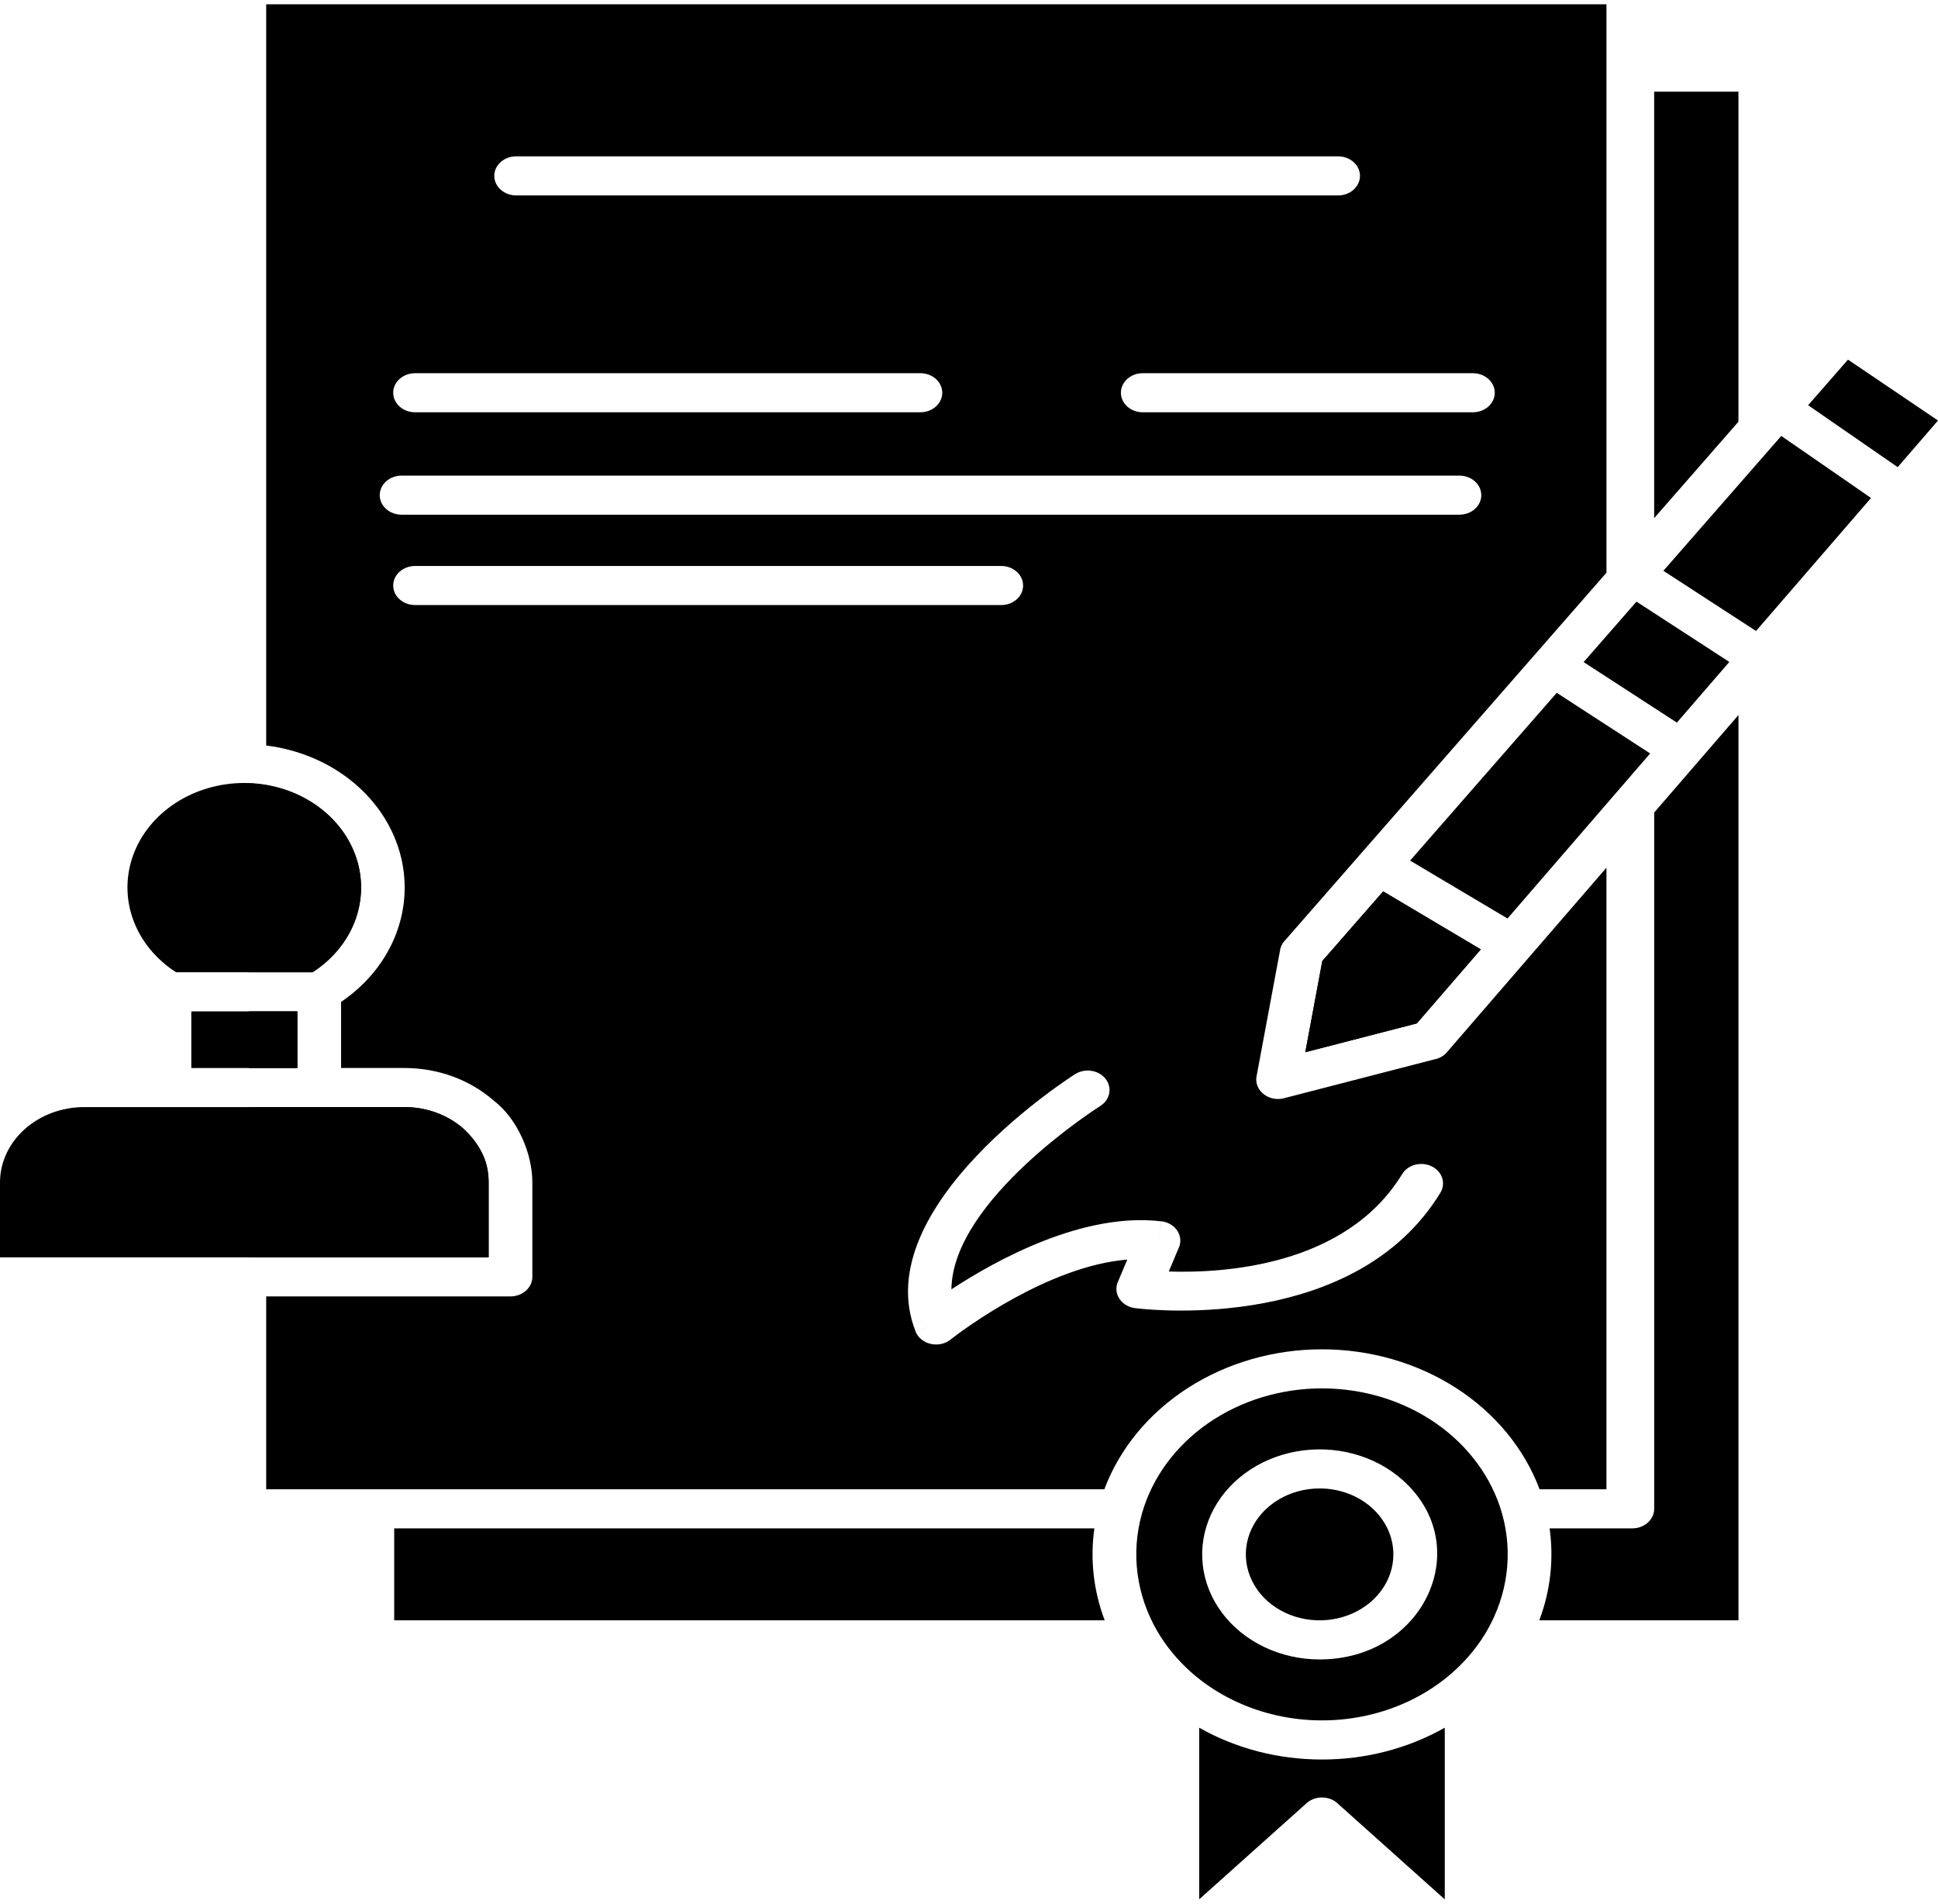
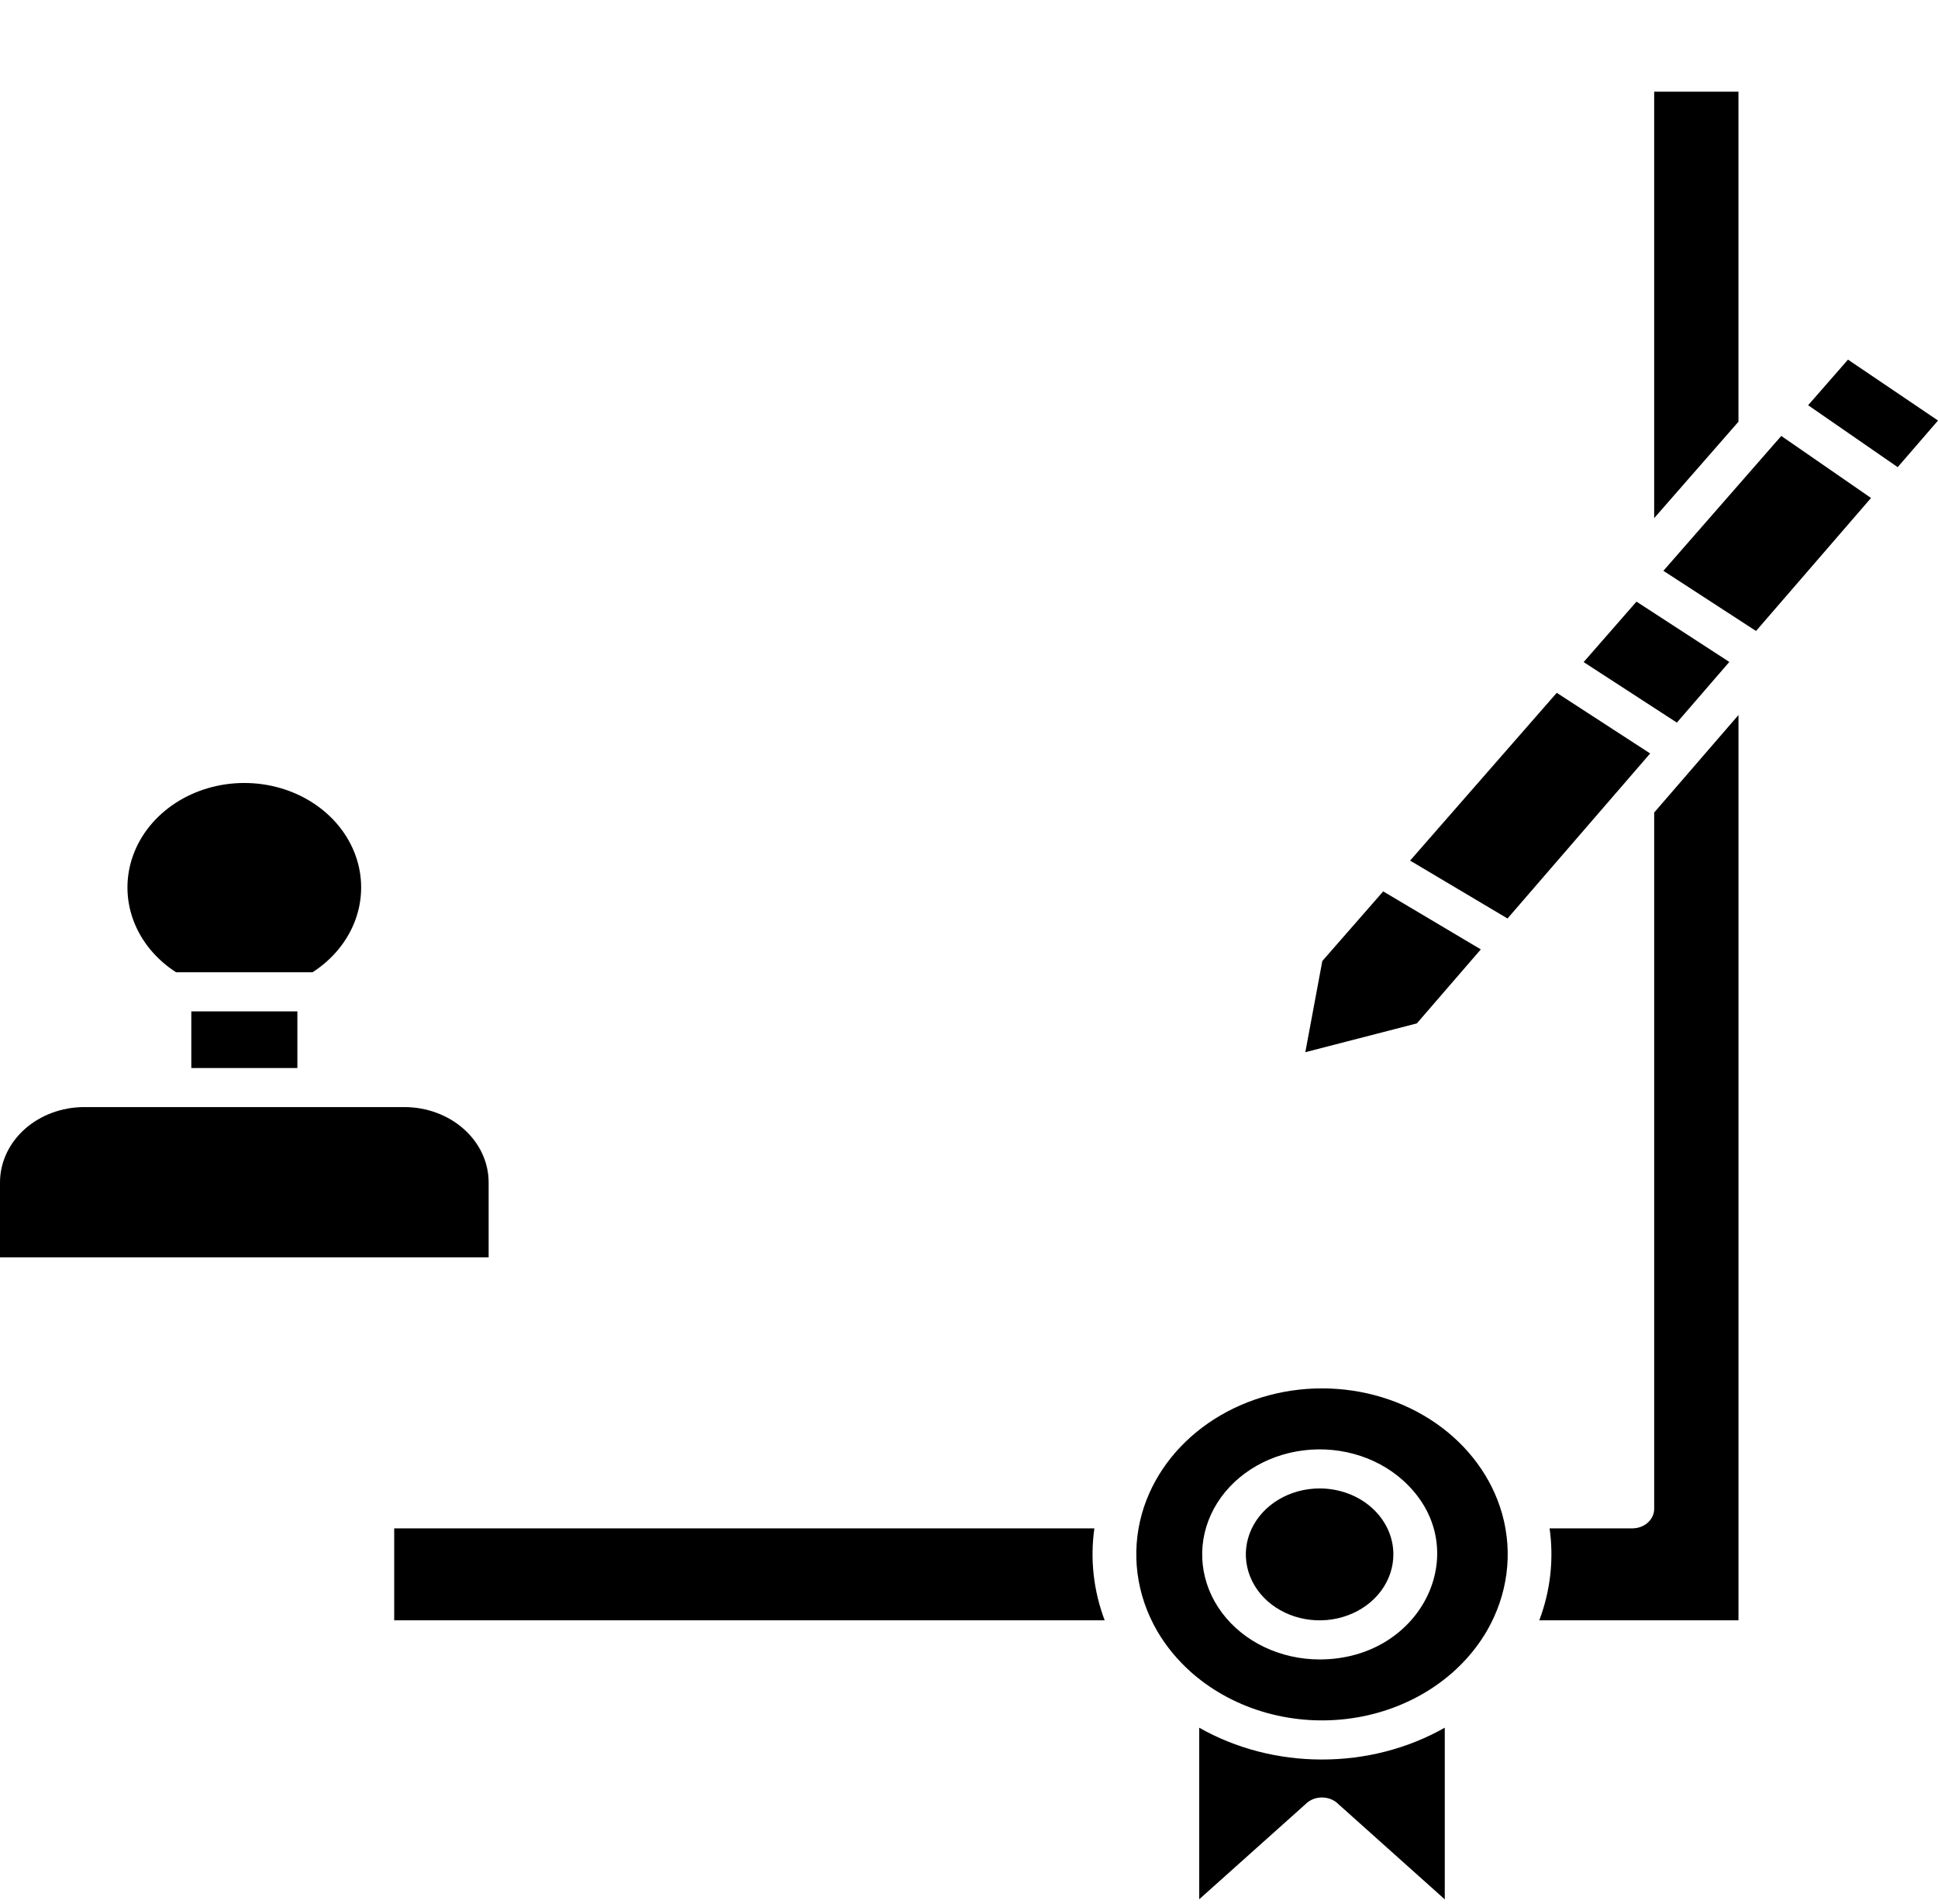
<svg xmlns="http://www.w3.org/2000/svg" width="225" height="221" viewBox="0 0 225 221" fill="none">
  <g clip-path="url(#clip0_1933_8538)">
    <path fill-rule="evenodd" clip-rule="evenodd" d="M153.205 172.797C151.511 172.797 149.855 173.246 148.447 174.087C147.038 174.929 145.941 176.125 145.292 177.524C144.644 178.923 144.475 180.462 144.805 181.947C145.136 183.433 145.951 184.797 147.149 185.868C148.347 186.938 149.873 187.668 151.534 187.963C153.195 188.259 154.917 188.107 156.482 187.527C158.047 186.948 159.385 185.967 160.326 184.708C161.267 183.449 161.769 181.968 161.769 180.454C161.77 179.448 161.549 178.452 161.119 177.523C160.689 176.594 160.058 175.749 159.262 175.038C158.467 174.327 157.523 173.763 156.483 173.378C155.444 172.994 154.329 172.796 153.205 172.797Z" fill="black" />
-     <path fill-rule="evenodd" clip-rule="evenodd" d="M44.087 57.484C44.087 56.882 44.354 56.305 44.83 55.88C45.306 55.454 45.951 55.215 46.624 55.215H169.438C170.111 55.215 170.756 55.454 171.232 55.88C171.708 56.305 171.976 56.882 171.976 57.484C171.976 58.085 171.708 58.663 171.232 59.088C170.756 59.513 170.111 59.752 169.438 59.752H46.624C45.951 59.752 45.306 59.513 44.83 59.088C44.354 58.663 44.087 58.085 44.087 57.484ZM127.75 128.39C128.021 128.218 128.251 128 128.428 127.748C128.604 127.496 128.724 127.216 128.779 126.923C128.834 126.63 128.825 126.33 128.75 126.04C128.676 125.751 128.539 125.477 128.346 125.235C128.154 124.993 127.91 124.787 127.628 124.629C127.346 124.471 127.033 124.364 126.705 124.315C126.377 124.265 126.042 124.274 125.718 124.341C125.394 124.407 125.088 124.53 124.817 124.702C124.749 124.745 100.577 140.015 106.294 154.564L108.683 153.82L106.289 154.571C106.433 154.937 106.679 155.263 107.004 155.519C107.328 155.775 107.721 155.953 108.144 156.035C108.567 156.117 109.007 156.101 109.421 155.989C109.835 155.876 110.21 155.671 110.511 155.392C111.854 154.356 121.711 146.976 130.874 146.228L129.783 148.831L129.774 148.828C129.657 149.107 129.602 149.404 129.614 149.701C129.625 149.999 129.702 150.292 129.84 150.563C129.978 150.834 130.175 151.079 130.419 151.282C130.662 151.485 130.948 151.643 131.261 151.748C131.491 151.826 131.734 151.873 131.98 151.887C134.221 152.149 157.473 154.452 167.227 138.467C167.548 137.94 167.622 137.322 167.432 136.747C167.242 136.172 166.805 135.688 166.216 135.401C165.628 135.114 164.936 135.048 164.292 135.218C163.649 135.387 163.108 135.778 162.787 136.305C156.263 146.997 142.061 147.822 135.696 147.612L136.788 145.008C136.961 144.686 137.045 144.331 137.035 143.973C137.025 143.615 136.921 143.265 136.73 142.95C136.54 142.635 136.269 142.365 135.939 142.162C135.61 141.959 135.231 141.828 134.835 141.781L134.499 144.029L134.827 141.787C125.729 140.702 115.624 146.295 110.458 149.683C110.573 139.253 127.697 128.423 127.751 128.389L127.75 128.39ZM158.137 98.942C158.071 99.009 158.009 99.079 157.952 99.153L149.131 109.243L149.123 109.238C148.827 109.576 148.645 109.981 148.598 110.408L145.887 124.946H145.881C145.808 125.34 145.852 125.745 146.01 126.119C146.167 126.493 146.433 126.823 146.779 127.075C147.125 127.328 147.539 127.495 147.981 127.559C148.422 127.622 148.874 127.58 149.292 127.438L166.687 122.945V122.953C167.27 122.803 167.774 122.471 168.106 122.016L177.519 111.128C177.557 111.088 177.594 111.046 177.629 111.002L186.508 100.731V172.897H178.744C176.969 168.163 173.575 164.046 169.041 161.13C164.507 158.214 159.063 156.645 153.477 156.645C147.892 156.645 142.448 158.214 137.914 161.13C133.38 164.046 129.986 168.163 128.211 172.897H30.904V150.503H59.267C59.94 150.503 60.586 150.264 61.062 149.838C61.538 149.413 61.805 148.836 61.805 148.234V137.244C61.805 133.973 60.126 129.911 57.296 127.751C54.538 125.339 50.833 123.988 46.975 123.986H39.598V116.314C42.535 114.327 44.748 111.605 45.955 108.494C47.161 105.382 47.309 102.021 46.378 98.834C45.447 95.648 43.48 92.779 40.726 90.593C37.971 88.406 34.553 86.999 30.904 86.549V0.5H186.511V66.484L158.137 98.942V98.942ZM160.583 103.483L171.917 110.218L164.489 118.81L151.543 122.155L153.516 111.569L160.583 103.483ZM45.65 67.974C45.65 67.373 45.917 66.796 46.393 66.37C46.869 65.945 47.514 65.706 48.188 65.706H116.244C116.917 65.706 117.562 65.945 118.038 66.37C118.514 66.796 118.781 67.373 118.781 67.974C118.781 68.576 118.514 69.153 118.038 69.578C117.562 70.004 116.917 70.243 116.244 70.243H48.189C47.516 70.243 46.87 70.004 46.395 69.578C45.919 69.153 45.651 68.576 45.651 67.974H45.65ZM45.65 45.595C45.65 44.993 45.917 44.416 46.393 43.991C46.869 43.565 47.514 43.326 48.188 43.326H106.858C107.531 43.326 108.176 43.565 108.652 43.991C109.128 44.416 109.395 44.993 109.395 45.595C109.395 46.196 109.128 46.773 108.652 47.199C108.176 47.624 107.531 47.863 106.858 47.863H48.189C47.516 47.863 46.87 47.624 46.395 47.199C45.919 46.773 45.651 46.196 45.651 45.595H45.65ZM57.384 20.418C57.384 19.817 57.651 19.24 58.127 18.814C58.603 18.389 59.249 18.15 59.922 18.15H155.356C156.029 18.15 156.674 18.389 157.15 18.814C157.626 19.24 157.893 19.817 157.893 20.418C157.893 21.02 157.626 21.597 157.15 22.023C156.674 22.448 156.029 22.687 155.356 22.687H59.925C59.592 22.687 59.261 22.629 58.953 22.515C58.645 22.401 58.365 22.234 58.13 22.023C57.894 21.812 57.707 21.562 57.579 21.287C57.451 21.012 57.386 20.716 57.386 20.418H57.384ZM34.521 123.985V117.41H28.892V123.986L34.521 123.985ZM28.891 128.523V145.966H56.73V137.244C56.73 134.547 55.653 132.907 53.751 130.979C51.935 129.404 49.505 128.524 46.975 128.523H28.891L28.891 128.523ZM36.288 112.872C38.576 111.397 40.292 109.321 41.197 106.933C42.102 104.544 42.15 101.963 41.336 99.549C40.522 97.135 38.885 95.008 36.654 93.465C34.423 91.922 31.709 91.04 28.891 90.941V112.872H36.288ZM130.134 45.595C130.134 44.993 130.402 44.416 130.878 43.991C131.353 43.565 131.999 43.326 132.672 43.326H171.003C171.676 43.326 172.321 43.565 172.797 43.991C173.273 44.416 173.54 44.993 173.54 45.595C173.54 46.196 173.273 46.773 172.797 47.199C172.321 47.624 171.676 47.863 171.003 47.863H132.672C131.999 47.863 131.353 47.624 130.878 47.199C130.402 46.773 130.134 46.196 130.134 45.595Z" fill="black" />
    <path fill-rule="evenodd" clip-rule="evenodd" d="M192.047 60.152L201.833 48.957V10.641H192.047V60.152Z" fill="black" />
    <path fill-rule="evenodd" clip-rule="evenodd" d="M201.836 83.008L197.268 88.291C197.258 88.305 197.246 88.32 197.235 88.334C197.191 88.387 197.147 88.438 197.1 88.486L192.049 94.329V175.162C192.049 175.764 191.782 176.341 191.306 176.766C190.83 177.192 190.185 177.431 189.512 177.431H179.906C180.415 181.024 180.006 184.674 178.711 188.106H201.836V83.008Z" fill="black" />
    <path fill-rule="evenodd" clip-rule="evenodd" d="M153.477 204.266C148.431 204.272 143.487 202.992 139.227 200.574V220.493L151.551 209.466L151.685 209.338C152.16 208.912 152.806 208.673 153.479 208.673C154.152 208.673 154.797 208.912 155.273 209.338V209.346L167.737 220.501V200.57C163.475 202.991 158.528 204.273 153.479 204.266H153.477Z" fill="black" />
    <path fill-rule="evenodd" clip-rule="evenodd" d="M138.51 194.325C140.923 196.405 143.845 197.953 147.043 198.847C150.242 199.741 153.63 199.957 156.938 199.477C160.246 198.998 163.383 197.835 166.102 196.083C168.82 194.33 171.044 192.036 172.598 189.381C172.614 189.35 172.632 189.319 172.651 189.289C175.048 185.119 175.67 180.313 174.402 175.764C174.393 175.738 174.386 175.711 174.379 175.684C173.192 171.536 170.494 167.858 166.71 165.232C162.927 162.605 158.273 161.18 153.483 161.18C148.693 161.18 144.039 162.605 140.256 165.232C136.472 167.858 133.774 171.536 132.587 175.684C132.58 175.711 132.572 175.738 132.564 175.764C131.294 180.321 131.921 185.136 134.328 189.312C134.337 189.327 134.346 189.343 134.355 189.359C135.373 191.102 136.682 192.695 138.237 194.085C138.295 194.137 138.354 194.189 138.413 194.241C138.447 194.268 138.479 194.296 138.509 194.326L138.51 194.325ZM153.211 192.648C150.968 192.648 148.76 192.154 146.781 191.209C144.803 190.263 143.116 188.897 141.87 187.229C140.624 185.562 139.857 183.645 139.637 181.65C139.417 179.654 139.751 177.641 140.61 175.788C141.468 173.935 142.824 172.301 144.558 171.028C146.292 169.756 148.35 168.886 150.55 168.495C152.75 168.104 155.024 168.204 157.17 168.786C159.317 169.368 161.27 170.414 162.856 171.833C171.412 179.482 165.341 192.648 153.211 192.648V192.648Z" fill="black" />
    <path fill-rule="evenodd" clip-rule="evenodd" d="M28.366 145.966H56.731V137.244C56.722 134.933 55.691 132.72 53.863 131.086C52.035 129.452 49.559 128.531 46.974 128.523H9.755C7.171 128.531 4.695 129.453 2.867 131.086C1.04 132.72 0.009 134.934 0 137.244V145.966H28.366Z" fill="black" />
    <path fill-rule="evenodd" clip-rule="evenodd" d="M22.211 123.99H34.526V117.414H22.211V123.99Z" fill="black" />
    <path fill-rule="evenodd" clip-rule="evenodd" d="M20.439 112.872H36.287C38.617 111.373 40.355 109.252 41.252 106.815C42.148 104.377 42.156 101.748 41.276 99.305C40.395 96.863 38.67 94.734 36.35 93.223C34.03 91.712 31.234 90.898 28.363 90.898C25.493 90.898 22.697 91.712 20.377 93.223C18.056 94.734 16.332 96.863 15.451 99.305C14.571 101.748 14.579 104.377 15.475 106.815C16.372 109.252 18.11 111.373 20.439 112.872Z" fill="black" />
    <path fill-rule="evenodd" clip-rule="evenodd" d="M127.055 177.43H45.766V188.105H128.251C126.956 184.673 126.547 181.023 127.056 177.43H127.055Z" fill="black" />
    <path fill-rule="evenodd" clip-rule="evenodd" d="M209.922 47.044L220.321 54.232L225.001 48.82L214.55 41.75L209.922 47.044Z" fill="black" />
    <path fill-rule="evenodd" clip-rule="evenodd" d="M217.224 57.811L206.805 50.609L206.496 50.963C206.418 51.069 206.329 51.17 206.232 51.263L193.117 66.266L203.874 73.253L217.226 57.809L217.224 57.811Z" fill="black" />
    <path fill-rule="evenodd" clip-rule="evenodd" d="M200.774 76.846L189.994 69.844L183.859 76.862L194.684 83.89L200.774 76.846Z" fill="black" />
    <path fill-rule="evenodd" clip-rule="evenodd" d="M191.583 87.472L180.737 80.43L163.711 99.909L175.021 106.63L187.379 92.333C187.453 92.231 187.537 92.135 187.628 92.045L191.58 87.474L191.583 87.472Z" fill="black" />
    <path fill-rule="evenodd" clip-rule="evenodd" d="M171.921 110.217L160.588 103.484L153.52 111.567L151.547 122.152L164.494 118.809L171.921 110.217Z" fill="black" />
  </g>
  <defs>
    <clipPath id="clip0_1933_8538">
      <rect width="225" height="220" fill="white" transform="translate(0 0.5)" />
    </clipPath>
  </defs>
</svg>